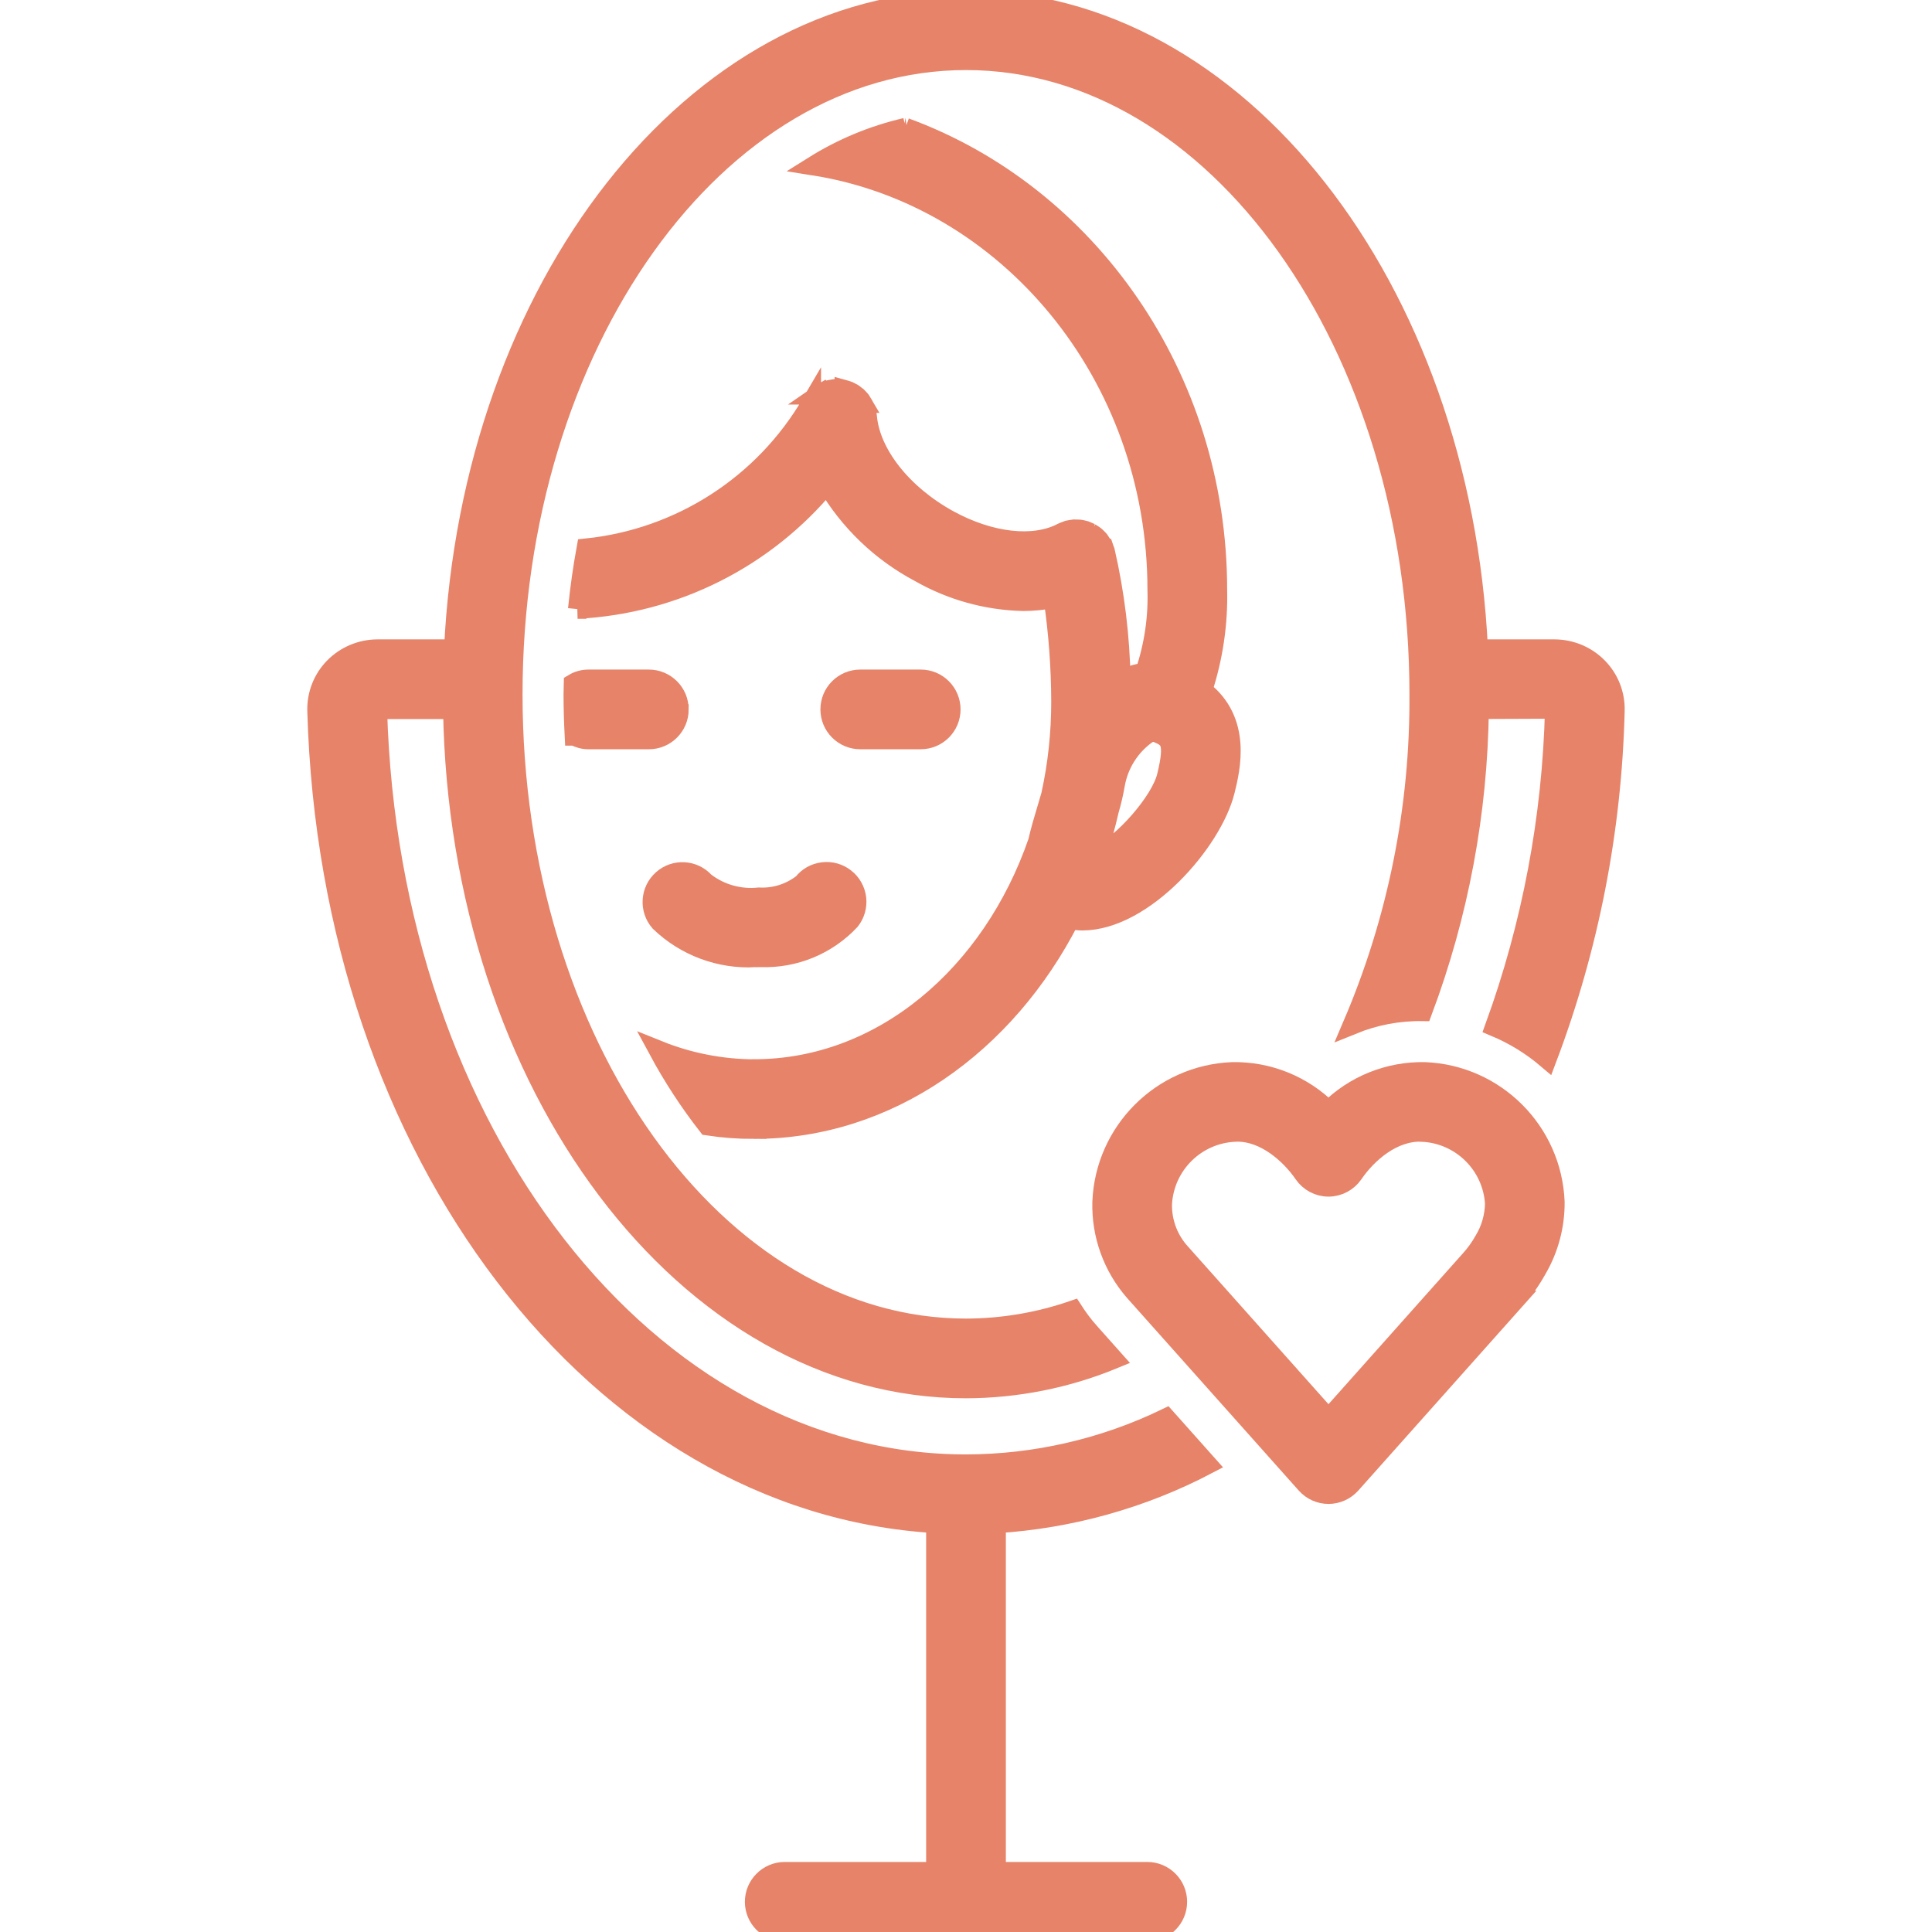
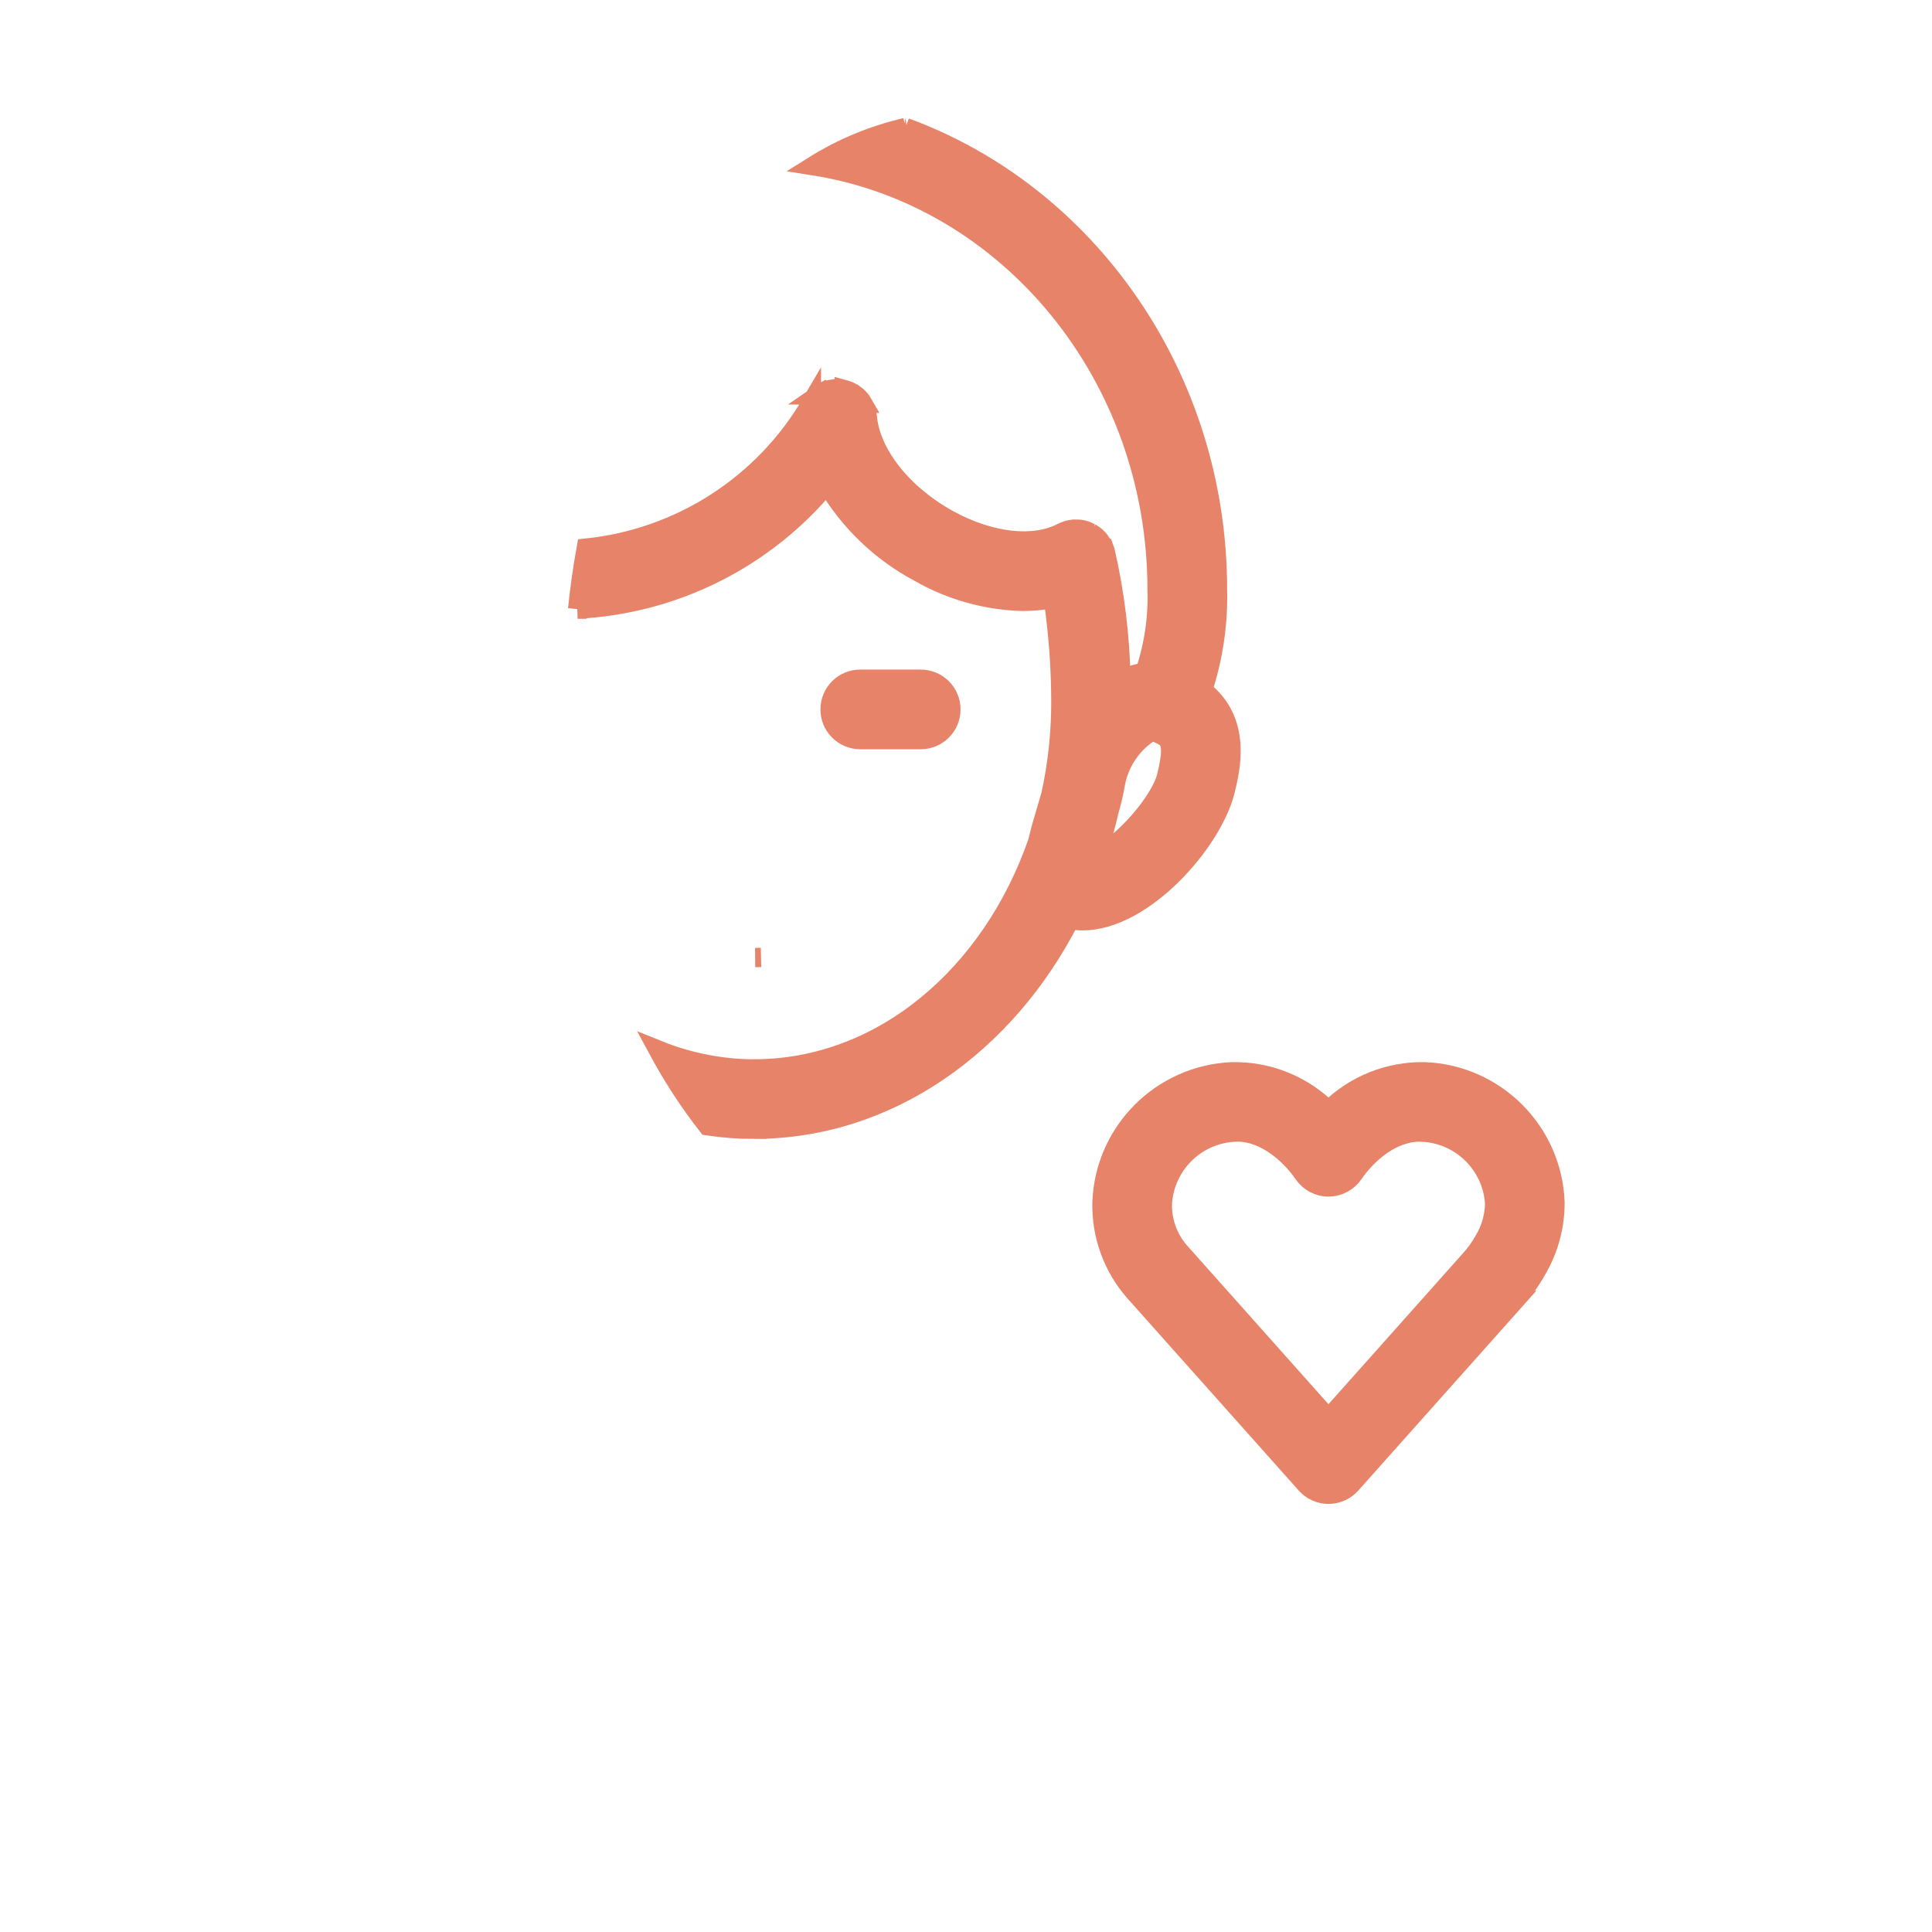
<svg xmlns="http://www.w3.org/2000/svg" viewBox="0 0 100 100" fill-rule="evenodd">
  <path d="m47.656 38.281c0.863 0 1.562-0.699 1.562-1.562s-0.699-1.562-1.562-1.562h-3.129c-0.863 0-1.562 0.699-1.562 1.562s0.699 1.562 1.562 1.562z" fill="#e68369" stroke-width="1" stroke="#e68369" />
-   <path d="m39.09 49.562c0.094 0 0.191 0 0.289-0.004h-0.004c1.75 0.062 3.438-0.633 4.633-1.91 0.258-0.324 0.375-0.738 0.328-1.152-0.051-0.41-0.258-0.789-0.586-1.043-0.324-0.258-0.742-0.375-1.152-0.324-0.414 0.047-0.789 0.258-1.043 0.586-0.645 0.508-1.453 0.766-2.273 0.723-1 0.105-2.004-0.176-2.801-0.793-0.574-0.641-1.559-0.695-2.199-0.121-0.641 0.57-0.699 1.555-0.133 2.199 1.32 1.27 3.109 1.938 4.941 1.84z" fill="#e68369" stroke-width="1" stroke="#e68369" />
+   <path d="m39.09 49.562c0.094 0 0.191 0 0.289-0.004h-0.004z" fill="#e68369" stroke-width="1" stroke="#e68369" />
  <path d="m39.035 58.449c6.949 0 13.031-4.367 16.348-10.867v0.004c0.211 0.047 0.426 0.074 0.641 0.074 3.168 0 6.734-4.074 7.391-6.734 0.281-1.141 0.879-3.606-1.168-5.199 0.551-1.68 0.812-3.438 0.77-5.203 0-11.062-6.762-20.484-16.148-23.922h0.004c-1.688 0.391-3.293 1.059-4.758 1.977 10.043 1.586 17.777 10.82 17.777 21.945 0.047 1.453-0.168 2.902-0.633 4.277-0.434 0.062-0.852 0.191-1.242 0.391-0.039-2.242-0.312-4.473-0.812-6.656l-0.004-0.008c-0.012-0.047-0.035-0.09-0.051-0.137h-0.004c-0.016-0.055-0.039-0.109-0.062-0.16l-0.004-0.008c-0.02-0.035-0.043-0.062-0.062-0.094v-0.004c-0.031-0.051-0.066-0.105-0.102-0.152-0.039-0.047-0.082-0.094-0.129-0.137-0.027-0.027-0.051-0.059-0.082-0.082-0.047-0.039-0.102-0.074-0.156-0.109-0.031-0.02-0.059-0.043-0.094-0.062h0.004c-0.051-0.023-0.098-0.047-0.148-0.066-0.043-0.02-0.086-0.039-0.129-0.055-0.043-0.012-0.082-0.02-0.125-0.031h-0.004c-0.055-0.016-0.113-0.027-0.172-0.035-0.039-0.004-0.078-0.004-0.113-0.004-0.062-0.004-0.125-0.004-0.188-0.004-0.047 0.004-0.094 0.016-0.141 0.023h-0.004c-0.051 0.008-0.102 0.016-0.152 0.027l-0.012 0.004c-0.039 0.012-0.074 0.031-0.113 0.043h0.004c-0.062 0.02-0.125 0.047-0.184 0.074l-0.004 0.004c-1.473 0.77-3.727 0.512-5.871-0.664-2.394-1.316-4.051-3.414-4.215-5.348-0.004-0.035-0.016-0.07-0.02-0.105l-0.004-0.004c-0.008-0.055-0.016-0.109-0.031-0.16-0.012-0.051-0.031-0.098-0.051-0.145s-0.035-0.094-0.059-0.141c-0.023-0.043-0.047-0.086-0.074-0.125h0.008c-0.027-0.047-0.059-0.094-0.09-0.137-0.027-0.035-0.059-0.07-0.09-0.102-0.039-0.043-0.078-0.082-0.117-0.121-0.035-0.031-0.074-0.059-0.113-0.086-0.035-0.023-0.062-0.055-0.098-0.074-0.012-0.008-0.023-0.012-0.035-0.016-0.043-0.023-0.09-0.043-0.133-0.066h-0.004c-0.047-0.023-0.098-0.047-0.145-0.066-0.043-0.016-0.09-0.023-0.133-0.035v0.004c-0.055-0.016-0.109-0.027-0.164-0.039-0.043-0.008-0.09-0.004-0.137-0.008-0.055-0.004-0.113-0.004-0.168 0h-0.035c-0.039 0.004-0.074 0.016-0.113 0.02-0.051 0.008-0.102 0.016-0.152 0.027-0.055 0.016-0.105 0.035-0.152 0.055-0.043 0.016-0.09 0.031-0.129 0.055l-0.004-0.004c-0.047 0.027-0.094 0.051-0.141 0.082-0.039 0.023-0.082 0.051-0.121 0.078h0.004c-0.043 0.031-0.082 0.066-0.121 0.105-0.035 0.031-0.07 0.062-0.102 0.102-0.039 0.043-0.074 0.09-0.105 0.137-0.02 0.027-0.043 0.051-0.062 0.082v-0.004c-2.461 4.223-6.793 7.012-11.652 7.512-0.188 1.031-0.336 2.086-0.445 3.156h-0.004c5.023-0.258 9.707-2.609 12.91-6.484 1.141 1.945 2.797 3.535 4.789 4.59 1.645 0.941 3.496 1.453 5.387 1.492 0.516-0.004 1.031-0.055 1.535-0.152 0.258 1.773 0.391 3.562 0.395 5.356 0 1.621-0.172 3.238-0.52 4.82-0.07 0.246-0.145 0.496-0.219 0.746-0.172 0.57-0.336 1.125-0.457 1.664-2.383 6.898-8.062 11.766-14.676 11.766l-0.004 0.004c-1.699-0.008-3.383-0.336-4.961-0.973 0.742 1.375 1.594 2.684 2.555 3.914 0.797 0.121 1.602 0.18 2.406 0.18zm18.379-16.512c0.129-0.441 0.234-0.895 0.312-1.348 0.188-1.043 0.773-1.969 1.637-2.586 0.105-0.066 0.227-0.105 0.352-0.113 0.047 0 0.09 0.008 0.133 0.027 0.676 0.289 0.984 0.418 0.535 2.262-0.32 1.297-2.234 3.504-3.641 4.164l-0.004-0.004c0.266-0.789 0.492-1.59 0.676-2.402z" fill="#e68369" stroke-width="1" stroke="#e68369" />
-   <path d="m35.145 36.719c0-0.863-0.699-1.562-1.562-1.562h-3.125c-0.273 0-0.543 0.074-0.777 0.215-0.004 0.191-0.012 0.379-0.012 0.566 0 0.727 0.023 1.445 0.059 2.156h0.004c0.223 0.121 0.473 0.188 0.727 0.188h3.125c0.863 0 1.562-0.699 1.562-1.562z" fill="#e68369" stroke-width="1" stroke="#e68369" />
-   <path d="m80.465 33.594h-3.949c-0.895-18.727-12.441-33.594-26.516-33.594s-25.621 14.867-26.516 33.594h-3.949c-0.848 0.004-1.66 0.344-2.25 0.949-0.586 0.598-0.902 1.41-0.879 2.246 0.645 22.934 14.582 41.043 32.031 42.066v18.02h-7.82c-0.859 0-1.562 0.699-1.562 1.562s0.703 1.562 1.562 1.562h18.766c0.859 0 1.562-0.699 1.562-1.562s-0.703-1.562-1.562-1.562h-7.82v-18.016c3.82-0.238 7.551-1.277 10.941-3.055l-2.144-2.406c-3.231 1.562-6.769 2.375-10.359 2.383-16.469 0-29.852-17.168-30.465-39.062h3.898c0.312 19.457 12.105 35.156 26.566 35.156 2.625-0.008 5.219-0.523 7.644-1.523l-1.277-1.434c-0.305-0.344-0.578-0.715-0.828-1.102-1.781 0.613-3.652 0.93-5.539 0.934-12.934 0-23.453-14.719-23.453-32.812s10.52-32.812 23.453-32.812 23.453 14.719 23.453 32.812c0.039 5.875-1.133 11.695-3.445 17.098 1.152-0.469 2.383-0.703 3.625-0.684 1.875-5.004 2.867-10.293 2.93-15.637l3.906-0.016c-0.137 5.613-1.184 11.172-3.102 16.449 0.98 0.41 1.895 0.969 2.707 1.66 2.18-5.766 3.371-11.859 3.519-18.023 0.023-0.836-0.293-1.645-0.879-2.242-0.59-0.605-1.402-0.945-2.25-0.949z" fill="#e68369" stroke-width="1" stroke="#e68369" />
  <path d="m67.598 76.82c0.297 0.332 0.719 0.523 1.164 0.523 0.445 0 0.871-0.191 1.168-0.523l8.477-9.512h-0.004c0.445-0.484 0.828-1.023 1.148-1.598 0.621-1.059 0.945-2.269 0.934-3.5-0.148-3.652-3.074-6.582-6.731-6.734-1.871-0.039-3.676 0.688-4.992 2.016-1.316-1.324-3.121-2.055-4.988-2.016-3.656 0.152-6.586 3.082-6.734 6.734-0.047 1.699 0.547 3.348 1.66 4.629zm-3.672-18.223c0.043 0 0.086-0.004 0.133-0.004 1.426 0 2.723 1.152 3.414 2.16 0.293 0.426 0.773 0.684 1.289 0.684s1-0.258 1.293-0.684c0.711-1.043 2.031-2.215 3.547-2.16l-0.004 0.004c2.016 0.086 3.641 1.68 3.766 3.695-0.012 0.676-0.203 1.34-0.555 1.918-0.207 0.367-0.453 0.711-0.738 1.02l-7.309 8.203-7.731-8.676c-0.582-0.684-0.895-1.566-0.867-2.469 0.125-2.012 1.75-3.606 3.762-3.691z" fill="#e68369" stroke-width="1" stroke="#e68369" />
</svg>